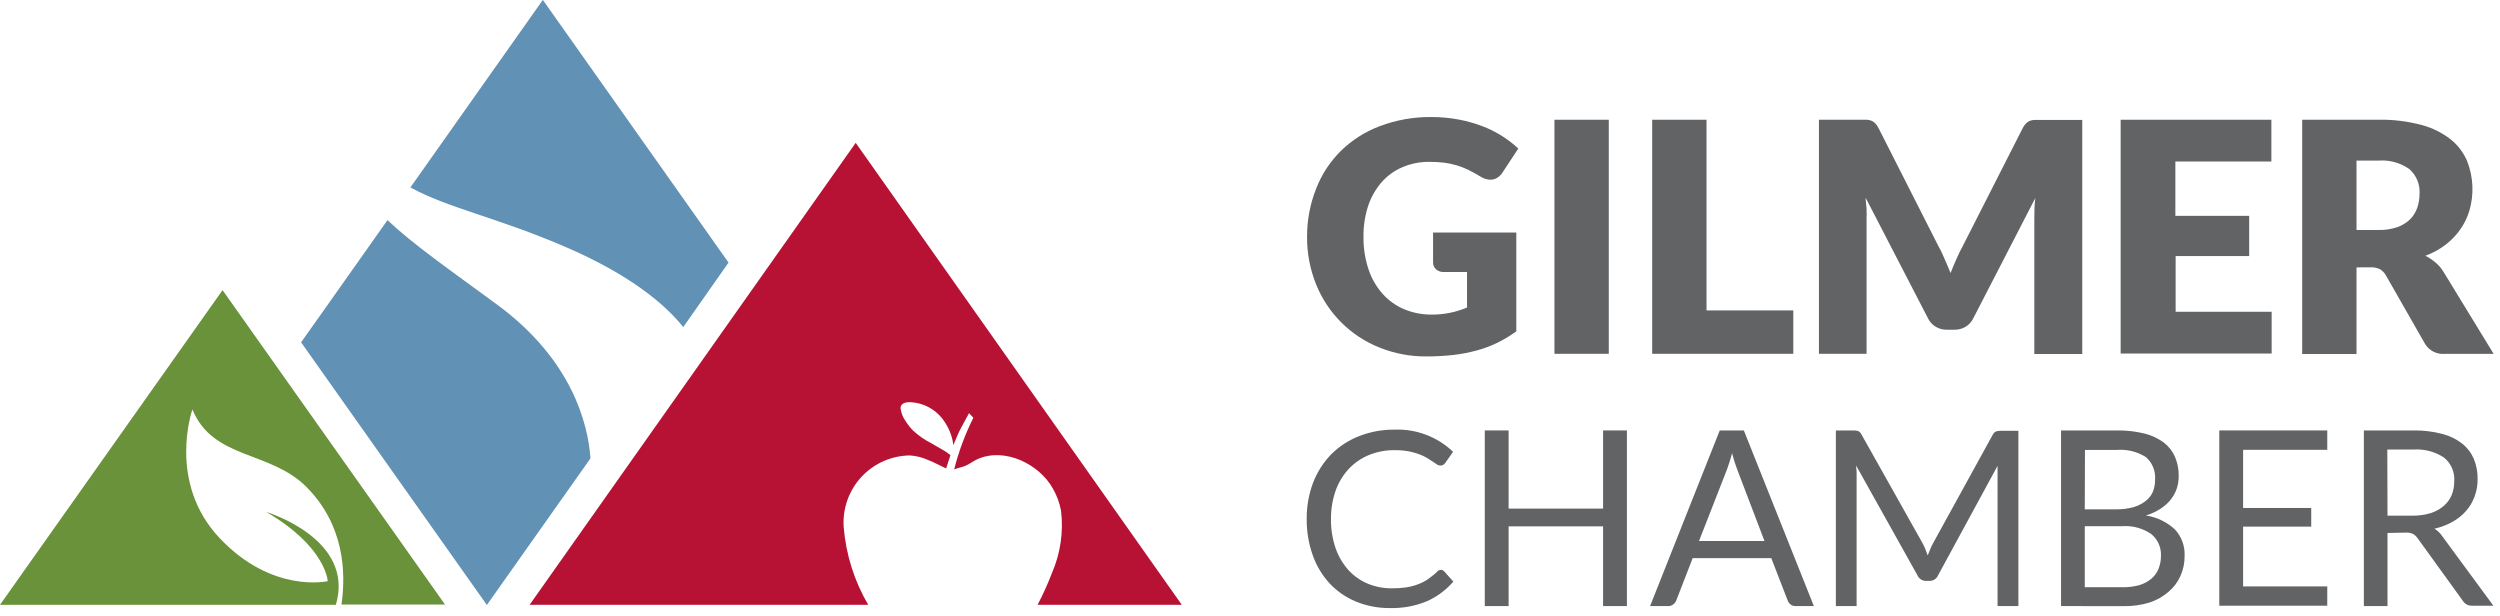
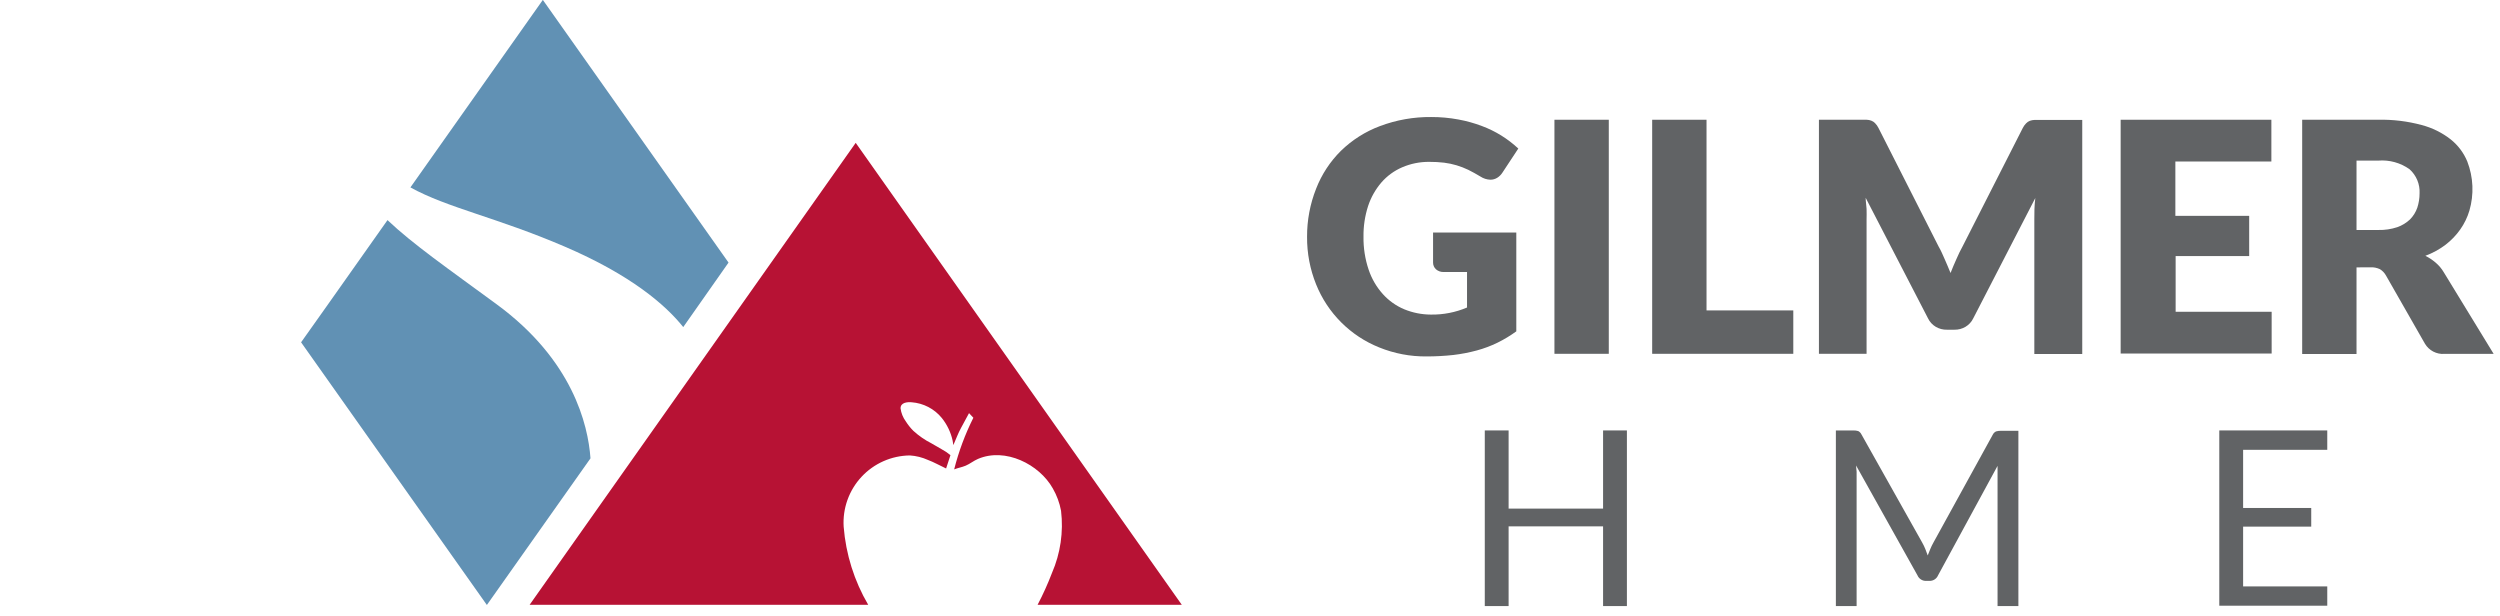
<svg xmlns="http://www.w3.org/2000/svg" width="276" height="68" viewBox="0 0 276 68" fill="none">
  <g clip-path="url(#clip0_528_1190)">
    <path d="M62.31 27.21C69.68 30.37 73.48 33.67 75.43 36.11L80.43 28.99L59.93 -0.01L45.31 20.69C49.4 22.95 54.83 24 62.31 27.21Z" fill="#6191B4" />
    <path d="M54.84 33.6C49.5 29.68 45.57 26.95 42.78 24.3L36.02 33.87L33.24 37.79L53.75 66.79L65.19 50.6C64.92 46.86 63.21 39.74 54.84 33.6Z" fill="#6191B4" />
-     <path d="M29.39 56.52C36.01 60.37 36.18 64.16 36.18 64.16C36.18 64.16 30.06 65.57 24.24 59.4C18.42 53.23 21.24 45.2 21.24 45.2C23.51 50.74 29.79 49.73 33.81 53.74C37.97 57.9 38.22 63.1 37.7 66.74H49.13L24.57 32.03L0 66.77H37.08C39.24 59.46 29.39 56.52 29.39 56.52Z" fill="#69923A" />
    <path d="M93.14 58.15C93.078 57.147 93.22 56.142 93.558 55.196C93.896 54.25 94.423 53.383 95.106 52.647C95.79 51.91 96.616 51.321 97.535 50.914C98.454 50.507 99.445 50.292 100.45 50.28C101.141 50.325 101.819 50.494 102.45 50.78C103.1 51.02 103.72 51.38 104.45 51.72C104.657 51.1 104.817 50.61 104.93 50.25C104.621 49.992 104.286 49.768 103.93 49.58C103.57 49.36 103.2 49.16 102.84 48.95C102.114 48.583 101.441 48.118 100.84 47.57C100.522 47.253 100.24 46.9 100 46.52C99.688 46.097 99.489 45.601 99.42 45.08C99.42 44.43 100.17 44.37 100.64 44.41C101.286 44.457 101.915 44.636 102.49 44.935C103.064 45.234 103.571 45.648 103.98 46.15C104.561 46.878 104.968 47.73 105.17 48.64C105.206 48.805 105.232 48.972 105.25 49.14C105.57 48.41 105.79 47.8 106.1 47.24L106.98 45.61L107.46 46.12C106.548 47.937 105.838 49.849 105.34 51.82C105.8 51.64 106.15 51.6 106.61 51.41C107.07 51.22 107.5 50.86 107.98 50.66C110.98 49.38 114.73 51.25 116.23 53.92C116.671 54.686 116.978 55.521 117.14 56.39C117.42 58.725 117.075 61.092 116.14 63.25C115.68 64.454 115.149 65.629 114.55 66.77H130.47L94.47 15.77L58.47 66.77H95.85C94.308 64.138 93.382 61.191 93.14 58.15Z" fill="#B71234" />
    <path d="M157.96 34.73C159.333 34.753 160.696 34.487 161.96 33.95V30.03H159.41C159.089 30.048 158.773 29.94 158.53 29.73C158.426 29.633 158.343 29.516 158.288 29.385C158.233 29.253 158.206 29.112 158.21 28.97V25.67H167.4V36.58C166.747 37.055 166.054 37.473 165.33 37.83C164.595 38.188 163.829 38.476 163.04 38.69C162.19 38.92 161.324 39.087 160.45 39.19C159.47 39.297 158.485 39.35 157.5 39.35C155.701 39.369 153.916 39.029 152.25 38.35C150.683 37.72 149.259 36.779 148.065 35.585C146.871 34.391 145.93 32.967 145.3 31.4C144.625 29.729 144.286 27.942 144.3 26.14C144.292 24.323 144.631 22.52 145.3 20.83C145.91 19.26 146.843 17.836 148.04 16.65C149.272 15.451 150.74 14.521 152.35 13.92C154.155 13.241 156.071 12.901 158 12.92C159.006 12.916 160.011 13.007 161 13.19C161.894 13.353 162.771 13.597 163.62 13.92C165.104 14.475 166.463 15.318 167.62 16.4L165.88 19.04C165.731 19.279 165.529 19.481 165.29 19.63C165.064 19.769 164.805 19.841 164.54 19.84C164.148 19.827 163.767 19.706 163.44 19.49C162.96 19.2 162.52 18.96 162.1 18.75C161.684 18.55 161.252 18.383 160.81 18.25C160.359 18.115 159.897 18.018 159.43 17.96C158.889 17.897 158.345 17.867 157.8 17.87C156.769 17.859 155.747 18.063 154.8 18.47C153.921 18.848 153.138 19.419 152.51 20.14C151.855 20.902 151.355 21.786 151.04 22.74C150.688 23.832 150.515 24.973 150.53 26.12C150.51 27.364 150.703 28.602 151.1 29.78C151.434 30.775 151.968 31.69 152.67 32.47C153.326 33.199 154.135 33.772 155.04 34.15C155.967 34.529 156.958 34.726 157.96 34.73Z" fill="#616365" />
    <path d="M177.61 39.06H171.61V13.22H177.61V39.06Z" fill="#616365" />
    <path d="M188.4 34.27H197.98V39.06H182.4V13.22H188.4V34.27Z" fill="#616365" />
    <path d="M214.71 28.65C214.93 29.14 215.14 29.65 215.34 30.14C215.54 29.62 215.75 29.14 215.98 28.62C216.21 28.1 216.43 27.62 216.67 27.2L223.31 14.14C223.405 13.948 223.53 13.772 223.68 13.62C223.794 13.497 223.934 13.401 224.09 13.34C224.26 13.279 224.439 13.245 224.62 13.24H225.3H229.88V39.08H224.59V24.2C224.59 23.48 224.59 22.7 224.7 21.86L217.85 35.14C217.663 35.532 217.363 35.859 216.99 36.08C216.618 36.3 216.192 36.411 215.76 36.4H214.94C214.508 36.411 214.082 36.3 213.71 36.08C213.337 35.859 213.037 35.532 212.85 35.14L205.97 21.84C205.97 22.25 206.05 22.66 206.07 23.07C206.09 23.48 206.07 23.86 206.07 24.2V39.06H200.81V13.22H205.39H206.07C206.248 13.224 206.423 13.258 206.59 13.32C206.75 13.379 206.894 13.475 207.01 13.6C207.16 13.752 207.285 13.928 207.38 14.12L214.03 27.23C214.31 27.7 214.49 28.17 214.71 28.65Z" fill="#616365" />
    <path d="M250.76 13.22V17.83H240.16V23.83H248.31V28.27H240.19V34.42H250.79V39.03H234.12V13.22H250.76Z" fill="#616365" />
    <path d="M260.16 29.52V39.08H254.16V13.22H262.56C264.173 13.185 265.782 13.381 267.34 13.8C268.516 14.105 269.615 14.649 270.57 15.4C271.372 16.043 271.998 16.879 272.39 17.83C273.061 19.566 273.142 21.474 272.62 23.26C272.399 23.996 272.062 24.692 271.62 25.32C271.167 25.967 270.617 26.54 269.99 27.02C269.31 27.534 268.559 27.945 267.76 28.24C268.166 28.443 268.545 28.695 268.89 28.99C269.252 29.296 269.56 29.661 269.8 30.07L275.3 39.07H269.87C269.44 39.102 269.011 39.013 268.629 38.813C268.247 38.613 267.929 38.311 267.71 37.94L263.42 30.43C263.262 30.14 263.031 29.895 262.75 29.72C262.416 29.562 262.049 29.49 261.68 29.51L260.16 29.52ZM260.16 25.39H262.57C263.279 25.408 263.986 25.303 264.66 25.08C265.185 24.895 265.665 24.602 266.07 24.22C266.429 23.855 266.702 23.414 266.87 22.93C267.036 22.42 267.121 21.887 267.12 21.35C267.147 20.85 267.061 20.351 266.869 19.889C266.677 19.426 266.383 19.013 266.01 18.68C265.01 17.97 263.793 17.634 262.57 17.73H260.16V25.39Z" fill="#616365" />
-     <path d="M159.06 62.91C159.134 62.911 159.207 62.928 159.274 62.959C159.341 62.99 159.401 63.034 159.45 63.09L160.45 64.21C159.656 65.126 158.674 65.859 157.57 66.36C156.276 66.903 154.882 67.165 153.48 67.13C152.181 67.148 150.892 66.903 149.69 66.41C148.592 65.957 147.603 65.275 146.79 64.41C145.96 63.505 145.323 62.44 144.92 61.28C144.468 59.995 144.245 58.642 144.26 57.28C144.248 55.914 144.489 54.558 144.97 53.28C145.419 52.113 146.1 51.048 146.97 50.15C147.845 49.28 148.89 48.599 150.04 48.15C151.298 47.659 152.639 47.414 153.99 47.43C155.171 47.388 156.349 47.583 157.453 48.004C158.558 48.425 159.566 49.062 160.42 49.88L159.57 51.09C159.51 51.175 159.435 51.25 159.35 51.31C159.246 51.377 159.123 51.408 159 51.4C158.867 51.392 158.739 51.347 158.63 51.27L158.16 50.95C157.98 50.83 157.77 50.69 157.53 50.55C157.254 50.386 156.962 50.249 156.66 50.14C156.282 50.004 155.894 49.897 155.5 49.82C154.998 49.735 154.489 49.695 153.98 49.7C153.007 49.685 152.042 49.865 151.14 50.23C150.3 50.573 149.543 51.091 148.92 51.75C148.274 52.441 147.777 53.258 147.46 54.15C147.104 55.169 146.929 56.241 146.94 57.32C146.925 58.419 147.101 59.512 147.46 60.55C147.77 61.436 148.253 62.252 148.88 62.95C149.473 63.596 150.2 64.105 151.01 64.44C151.847 64.784 152.745 64.957 153.65 64.95C154.172 64.956 154.693 64.922 155.21 64.85C155.644 64.79 156.069 64.682 156.48 64.53C156.866 64.393 157.235 64.212 157.58 63.99C157.928 63.746 158.262 63.483 158.58 63.2C158.634 63.12 158.705 63.052 158.788 63.002C158.871 62.952 158.964 62.921 159.06 62.91Z" fill="#616365" />
    <path d="M179.61 66.91H176.98V58.11H166.55V66.91H163.92V47.52H166.55V56.15H176.98V47.52H179.61V66.91Z" fill="#616365" />
-     <path d="M200.25 66.91H198.25C198.046 66.92 197.845 66.86 197.68 66.74C197.537 66.619 197.427 66.464 197.36 66.29L195.55 61.62H186.87L185.06 66.29C184.992 66.461 184.877 66.61 184.73 66.72C184.573 66.85 184.374 66.918 184.17 66.91H182.17L189.86 47.52H192.52L200.25 66.91ZM187.57 59.73H194.8L191.8 51.86C191.567 51.263 191.374 50.652 191.22 50.03C191.12 50.4 191.03 50.74 190.93 51.03C190.83 51.32 190.74 51.62 190.65 51.85L187.57 59.73Z" fill="#616365" />
    <path d="M212.55 60.6L212.82 61.32C212.91 61.07 213.01 60.83 213.11 60.6C213.209 60.36 213.323 60.126 213.45 59.9L219.99 48.01C220.066 47.844 220.197 47.71 220.36 47.63C220.535 47.579 220.717 47.555 220.9 47.56H222.83V66.91H220.53V52.69C220.53 52.51 220.53 52.3 220.53 52.09C220.53 51.88 220.53 51.65 220.53 51.43L213.96 63.52C213.882 63.706 213.749 63.863 213.579 63.972C213.41 64.081 213.211 64.136 213.01 64.13H212.63C212.43 64.134 212.234 64.078 212.067 63.969C211.899 63.86 211.768 63.704 211.69 63.52L204.91 51.39C204.91 51.62 204.96 51.85 204.97 52.07C204.98 52.29 204.97 52.51 204.97 52.69V66.91H202.68V47.52H204.61C204.792 47.517 204.974 47.54 205.15 47.59C205.308 47.675 205.434 47.808 205.51 47.97L212.2 59.88C212.332 60.112 212.449 60.353 212.55 60.6Z" fill="#616365" />
-     <path d="M227.54 66.91V47.52H233.71C234.744 47.504 235.776 47.621 236.78 47.87C237.545 48.062 238.265 48.402 238.9 48.87C239.437 49.288 239.86 49.835 240.13 50.46C240.406 51.129 240.542 51.847 240.53 52.57C240.528 53.039 240.454 53.504 240.31 53.95C240.155 54.396 239.925 54.812 239.63 55.18C239.308 55.571 238.927 55.908 238.5 56.18C238.003 56.496 237.465 56.742 236.9 56.91C238.096 57.086 239.212 57.619 240.1 58.44C240.465 58.829 240.748 59.286 240.934 59.786C241.119 60.286 241.203 60.818 241.18 61.35C241.192 62.121 241.035 62.886 240.72 63.59C240.421 64.267 239.969 64.866 239.4 65.34C238.787 65.867 238.077 66.267 237.31 66.52C236.377 66.802 235.405 66.937 234.43 66.92L227.54 66.91ZM230.16 56.23H233.62C234.265 56.241 234.908 56.16 235.53 55.99C236.02 55.854 236.479 55.623 236.88 55.31C237.222 55.047 237.494 54.704 237.67 54.31C237.842 53.881 237.927 53.422 237.92 52.96C237.958 52.496 237.887 52.029 237.714 51.597C237.54 51.165 237.269 50.779 236.92 50.47C235.971 49.867 234.852 49.586 233.73 49.67H230.18L230.16 56.23ZM230.16 58.09V64.83H234.31C234.962 64.845 235.613 64.76 236.24 64.58C236.725 64.429 237.174 64.181 237.56 63.85C237.9 63.551 238.161 63.173 238.32 62.75C238.492 62.3 238.577 61.822 238.57 61.34C238.588 60.89 238.502 60.442 238.318 60.031C238.134 59.62 237.858 59.257 237.51 58.97C236.572 58.319 235.439 58.008 234.3 58.09H230.16Z" fill="#616365" />
    <path d="M256.93 47.52V49.66H247.64V56.08H255.16V58.14H247.64V64.74H256.93V66.87H245.01V47.52H256.93Z" fill="#616365" />
-     <path d="M263.58 58.84V66.91H260.97V47.52H266.44C267.509 47.503 268.575 47.63 269.61 47.9C270.413 48.098 271.166 48.463 271.82 48.97C272.384 49.417 272.827 49.998 273.11 50.66C273.397 51.364 273.54 52.119 273.53 52.88C273.536 53.535 273.424 54.185 273.2 54.8C272.989 55.387 272.67 55.93 272.26 56.4C271.833 56.887 271.326 57.296 270.76 57.61C270.132 57.954 269.459 58.21 268.76 58.37C269.105 58.575 269.399 58.855 269.62 59.19L275.27 66.87H272.94C272.732 66.882 272.524 66.838 272.339 66.741C272.154 66.644 271.999 66.498 271.89 66.32L266.89 59.4C266.76 59.211 266.589 59.054 266.39 58.94C266.135 58.829 265.857 58.781 265.58 58.8L263.58 58.84ZM263.58 56.93H266.31C266.986 56.94 267.66 56.849 268.31 56.66C268.845 56.497 269.341 56.228 269.77 55.87C270.155 55.544 270.46 55.133 270.66 54.67C270.857 54.174 270.955 53.644 270.95 53.11C270.983 52.617 270.897 52.123 270.699 51.67C270.5 51.218 270.195 50.82 269.81 50.51C268.807 49.853 267.616 49.544 266.42 49.63H263.56L263.58 56.93Z" fill="#616365" />
  </g>
  <defs>
    <clipPath id="clip0_528_1190">
      <rect width="275.31" height="67.13" fill="white" />
    </clipPath>
  </defs>
</svg>